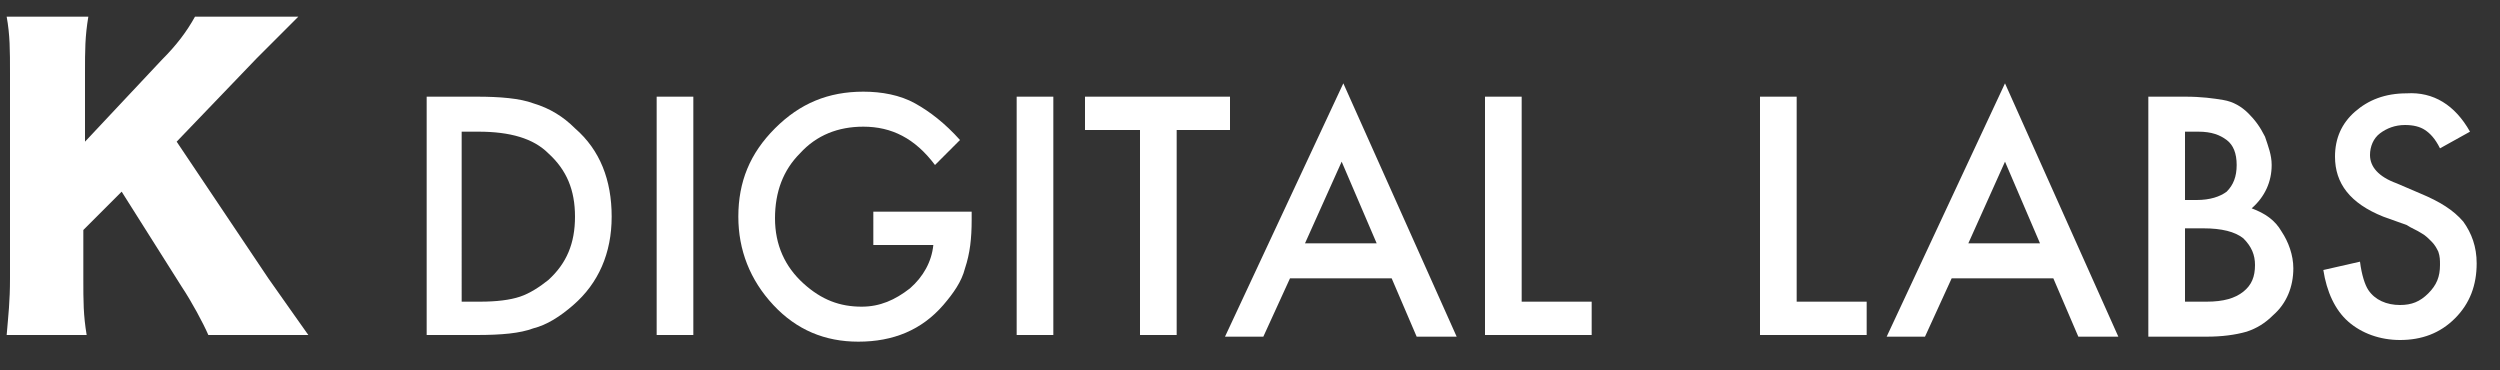
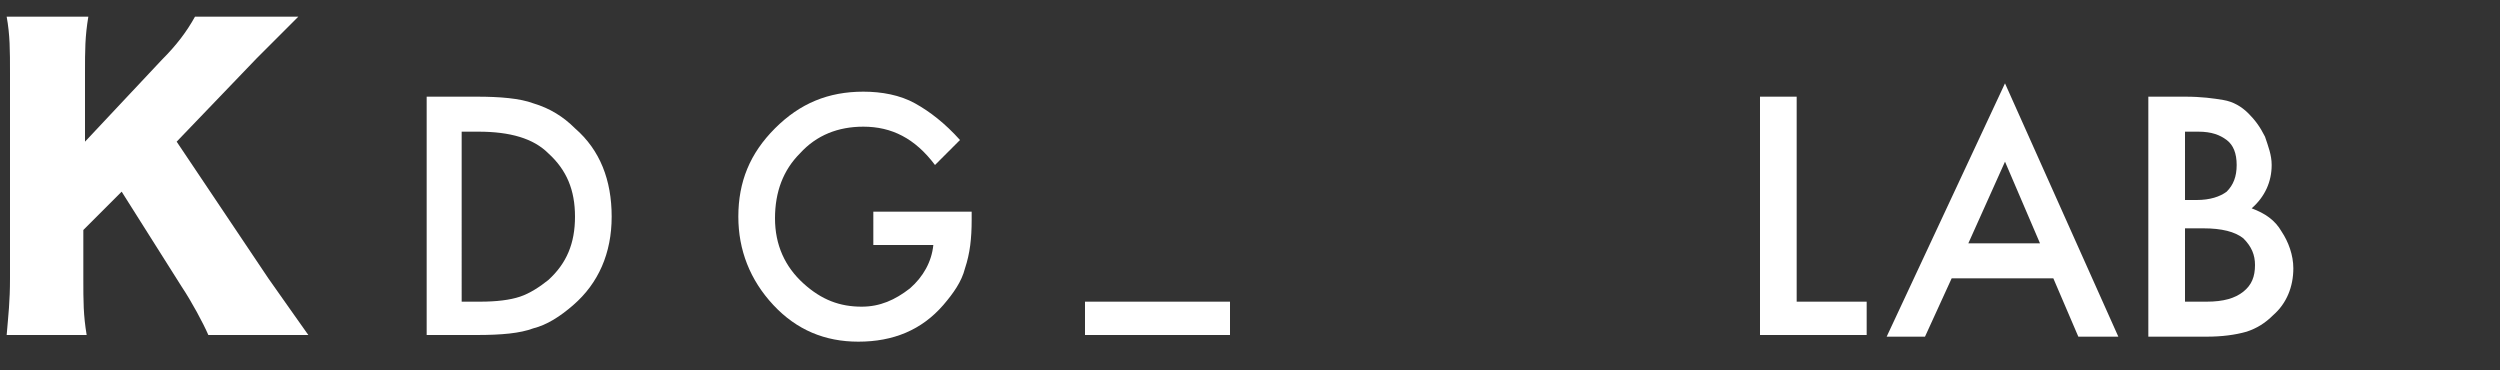
<svg xmlns="http://www.w3.org/2000/svg" version="1.1" id="Layer_1" x="0px" y="0px" width="150px" height="22.2px" viewBox="0 0 150 22.2" style="enable-background:new 0 0 150 22.2;" xml:space="preserve">
  <rect x="0" y="0" width="150" height="22.2" fill="#333333" stroke="none" />
  <style type="text/css">
	.st0{fill:#FFFFFF;}
</style>
  <g>
    <g>
      <path class="st0" d="M25.6,20.1V5.8h3c1.4,0,2.6,0.1,3.4,0.4C33,6.5,33.8,7,34.5,7.7C36,9,36.7,10.8,36.7,13c0,2.2-0.8,4-2.3,5.3    c-0.8,0.7-1.6,1.2-2.4,1.4c-0.8,0.3-1.9,0.4-3.4,0.4H25.6z M27.8,18.1h1c1,0,1.8-0.1,2.4-0.3c0.6-0.2,1.2-0.6,1.7-1    c1.1-1,1.6-2.2,1.6-3.8c0-1.6-0.5-2.8-1.6-3.8c-0.9-0.9-2.3-1.3-4.2-1.3h-1V18.1z" />
-       <path class="st0" d="M41.6,5.8v14.3h-2.2V5.8H41.6z" />
      <path class="st0" d="M52.4,12.7h5.9v0.5c0,1.1-0.1,2-0.4,2.9c-0.2,0.8-0.7,1.5-1.3,2.2c-1.3,1.5-3,2.2-5.1,2.2    c-2,0-3.7-0.7-5.1-2.2C45,16.8,44.3,15,44.3,13c0-2.1,0.7-3.8,2.2-5.3c1.5-1.5,3.2-2.2,5.3-2.2c1.1,0,2.2,0.2,3.1,0.7    c0.9,0.5,1.8,1.2,2.7,2.2l-1.5,1.5c-1.2-1.6-2.6-2.3-4.3-2.3c-1.5,0-2.8,0.5-3.8,1.6c-1,1-1.5,2.3-1.5,3.9c0,1.6,0.6,2.9,1.7,3.9    c1.1,1,2.2,1.4,3.5,1.4c1.1,0,2-0.4,2.9-1.1c0.8-0.7,1.3-1.6,1.4-2.6h-3.6V12.7z" />
-       <path class="st0" d="M63.2,5.8v14.3H61V5.8H63.2z" />
-       <path class="st0" d="M70.6,7.8v12.3h-2.2V7.8h-3.3v-2h8.7v2H70.6z" />
-       <path class="st0" d="M83.5,16.7h-6.1l-1.6,3.5h-2.3l7.1-15.2l6.8,15.2H85L83.5,16.7z M82.6,14.6l-2.1-4.9l-2.2,4.9H82.6z" />
-       <path class="st0" d="M91.3,5.8v12.3h4.2v2h-6.4V5.8H91.3z" />
+       <path class="st0" d="M70.6,7.8v12.3h-2.2h-3.3v-2h8.7v2H70.6z" />
    </g>
    <g>
      <path class="st0" d="M16.1,16.7c1.4,2,1.7,2.4,2.4,3.4h-6c-0.3-0.7-1-2-1.6-2.9l-3.6-5.7l-2.3,2.3v2.9c0,1.4,0,2.2,0.2,3.4H0.4    c0.1-1.2,0.2-2,0.2-3.4V4.4c0-1.4,0-2.3-0.2-3.4h4.9C5.1,2.2,5.1,3,5.1,4.4v4.1l4.6-4.9c0.9-0.9,1.5-1.7,2-2.6h6.2    c-0.4,0.4-0.6,0.6-0.9,0.9c-1.2,1.2-1.2,1.2-1.6,1.6l-4.8,5L16.1,16.7z" />
    </g>
  </g>
  <g>
    <g>
      <path class="st0" d="M107.8,5.8v12.3h4.2v2h-6.4V5.8H107.8z" />
      <path class="st0" d="M123.2,16.7h-6.1l-1.6,3.5h-2.3l7.1-15.2l6.8,15.2h-2.4L123.2,16.7z M122.4,14.6l-2.1-4.9l-2.2,4.9H122.4z" />
      <path class="st0" d="M128.9,20.1V5.8h2.2c1,0,1.7,0.1,2.3,0.2c0.6,0.1,1.1,0.4,1.5,0.8c0.4,0.4,0.7,0.8,1,1.4    c0.2,0.6,0.4,1.1,0.4,1.7c0,1-0.4,1.9-1.2,2.6c0.8,0.3,1.4,0.7,1.8,1.4c0.4,0.6,0.7,1.4,0.7,2.2c0,1.1-0.4,2.1-1.2,2.8    c-0.5,0.5-1,0.8-1.6,1c-0.7,0.2-1.5,0.3-2.4,0.3H128.9z M131.1,12h0.7c0.8,0,1.4-0.2,1.8-0.5c0.4-0.4,0.6-0.9,0.6-1.6    c0-0.7-0.2-1.2-0.6-1.5c-0.4-0.3-0.9-0.5-1.7-0.5h-0.8V12z M131.1,18.1h1.3c1,0,1.7-0.2,2.2-0.6c0.5-0.4,0.7-0.9,0.7-1.6    c0-0.6-0.2-1.1-0.7-1.6c-0.5-0.4-1.3-0.6-2.4-0.6h-1.1V18.1z" />
-       <path class="st0" d="M148.2,7.9l-1.8,1c-0.3-0.6-0.6-0.9-0.9-1.1c-0.3-0.2-0.7-0.3-1.2-0.3c-0.6,0-1.1,0.2-1.5,0.5    c-0.4,0.3-0.6,0.8-0.6,1.3c0,0.7,0.5,1.3,1.6,1.7l1.4,0.6c1.2,0.5,2,1,2.6,1.7c0.5,0.7,0.8,1.5,0.8,2.5c0,1.3-0.4,2.4-1.3,3.3    c-0.9,0.9-2,1.3-3.3,1.3c-1.2,0-2.3-0.4-3.1-1.1c-0.8-0.7-1.3-1.8-1.5-3.1l2.2-0.5c0.1,0.8,0.3,1.4,0.5,1.7    c0.4,0.6,1.1,0.9,1.9,0.9c0.7,0,1.2-0.2,1.7-0.7s0.7-1,0.7-1.7c0-0.3,0-0.5-0.1-0.8c-0.1-0.2-0.2-0.4-0.4-0.6    c-0.2-0.2-0.4-0.4-0.6-0.5c-0.3-0.2-0.6-0.3-0.9-0.5L143,13c-2-0.8-2.9-2-2.9-3.6c0-1.1,0.4-2,1.2-2.7c0.8-0.7,1.8-1.1,3.1-1.1    C146,5.5,147.3,6.3,148.2,7.9z" />
    </g>
  </g>
  <g>
</g>
  <g>
</g>
  <g>
</g>
  <g>
</g>
  <g>
</g>
  <g>
</g>
</svg>